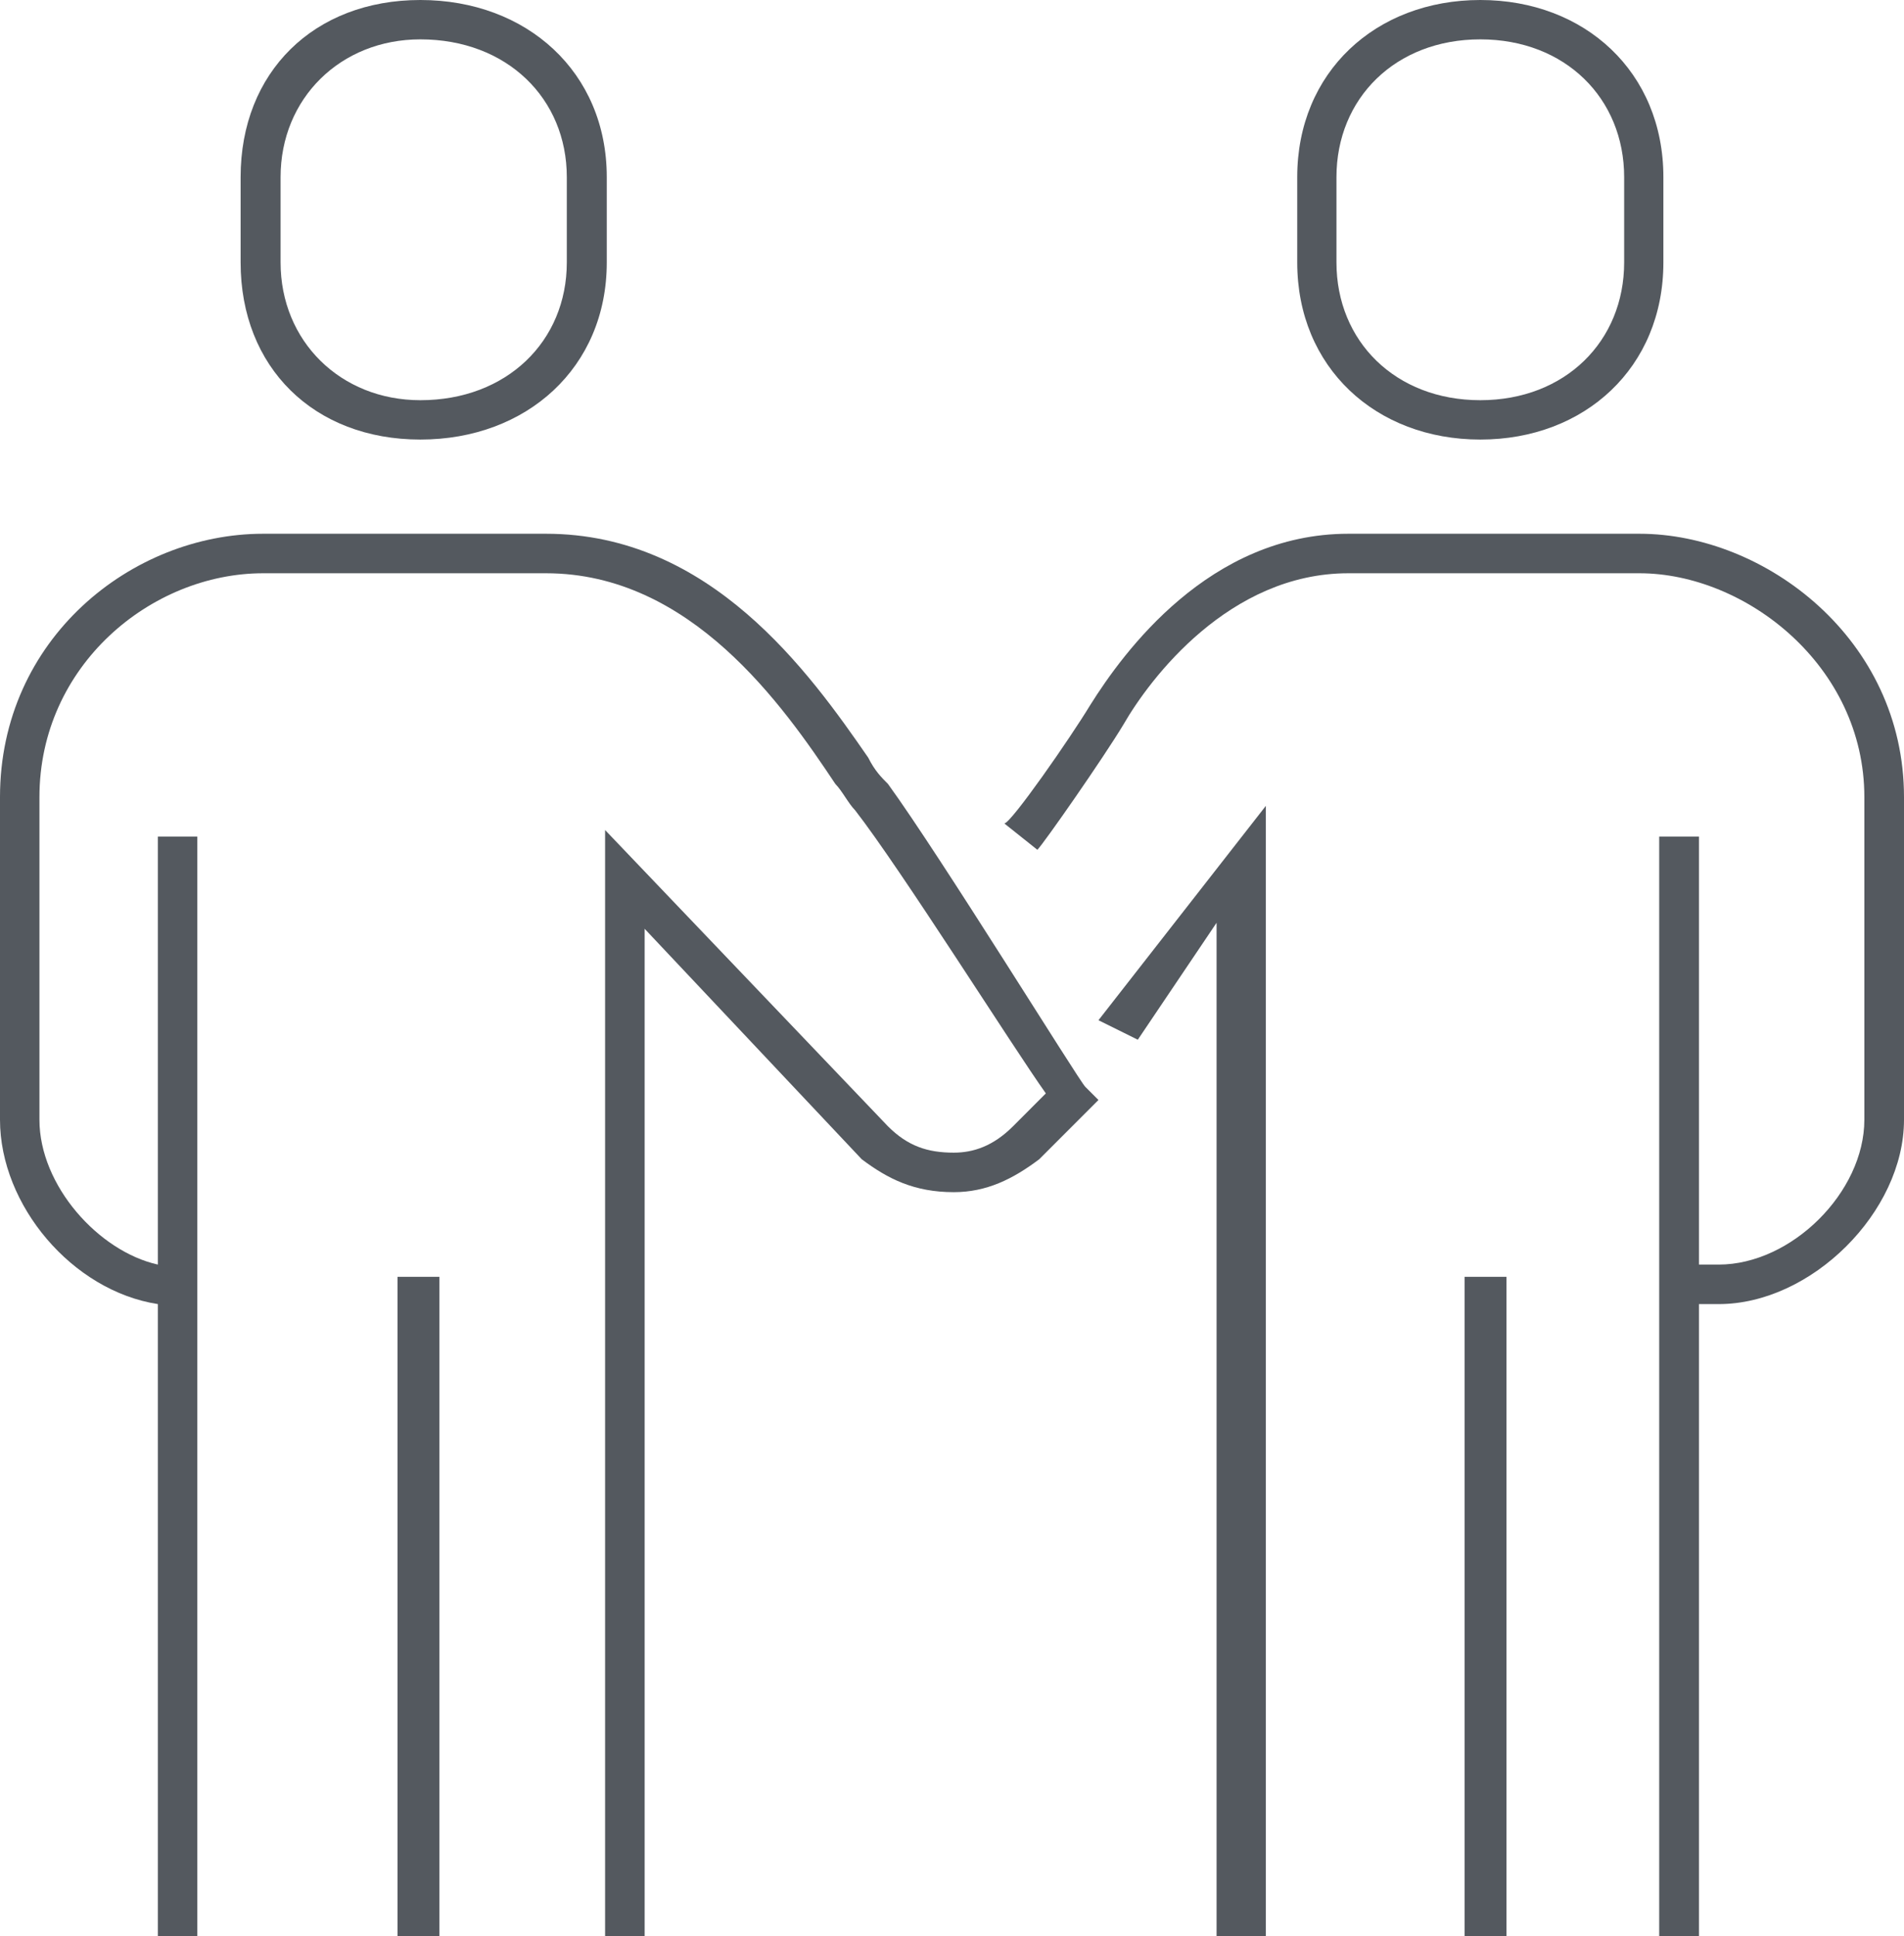
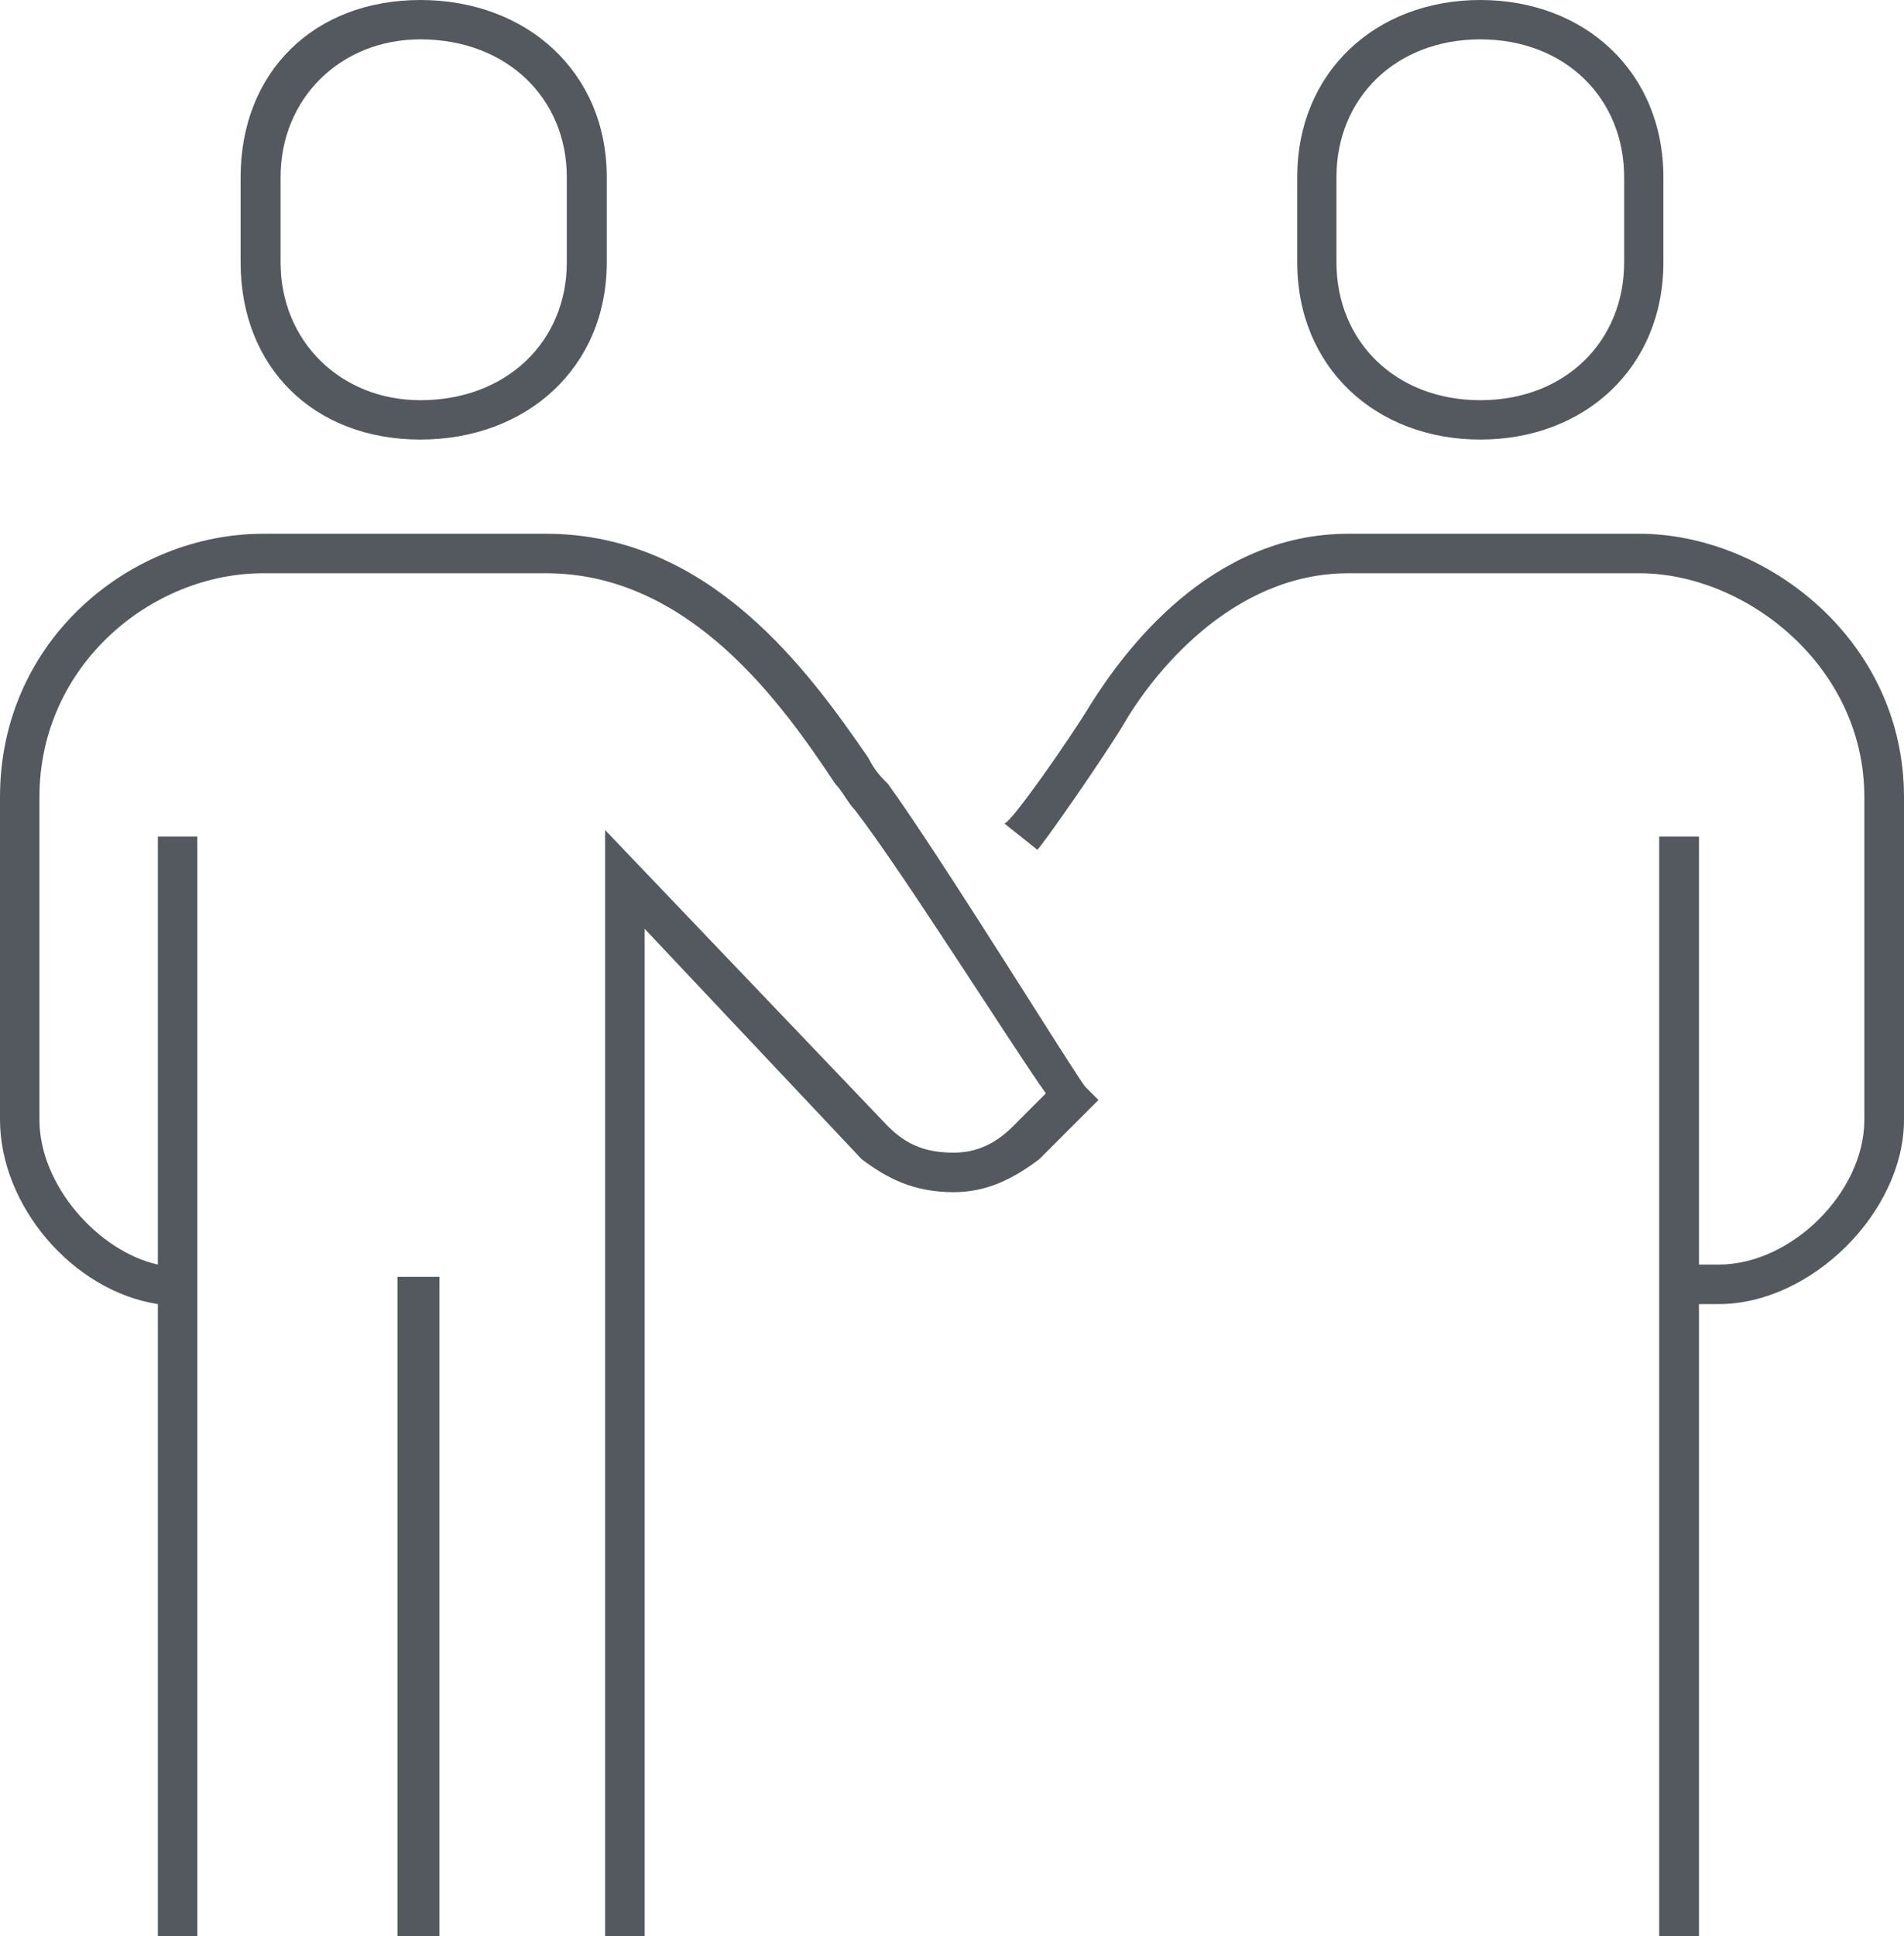
<svg xmlns="http://www.w3.org/2000/svg" width="182" height="185" xml:space="preserve" overflow="hidden">
  <defs>
    <clipPath id="clip0">
      <rect x="3599" y="358" width="182" height="185" />
    </clipPath>
  </defs>
  <g clip-path="url(#clip0)" transform="translate(-3599 -358)">
-     <path d="M3781 434.164C3781 419.066 3767.72 409 3755.71 409 3727.88 409 3727.88 409 3727.88 409 3714.6 409 3706.38 420.324 3703.22 425.357 3701.32 428.502 3695.63 436.681 3695 436.681 3698.16 439.197 3698.16 439.197 3698.16 439.197 3698.79 438.568 3704.49 430.39 3706.38 427.244 3708.91 422.84 3716.5 412.775 3727.88 412.775 3755.71 412.775 3755.71 412.775 3755.71 412.775 3765.82 412.775 3777.21 421.582 3777.21 434.164 3777.21 464.991 3777.21 464.991 3777.21 464.991 3777.21 471.911 3770.25 478.831 3763.29 478.831 3761.4 478.831 3761.4 478.831 3761.4 478.831 3761.4 437.939 3761.4 437.939 3761.4 437.939 3757.6 437.939 3757.6 437.939 3757.6 437.939 3757.6 543 3757.6 543 3757.6 543 3761.4 543 3761.4 543 3761.4 543 3761.4 482.606 3761.4 482.606 3761.4 482.606 3763.29 482.606 3763.29 482.606 3763.29 482.606 3772.15 482.606 3781 473.798 3781 464.991L3781 434.164Z" fill="#54595F" fill-rule="evenodd" />
-     <path d="M3720 543 3720 435 3704 455.483 3707.76 457.345 3715.29 446.172 3715.29 543 3720 543Z" fill="#54595F" fill-rule="evenodd" />
-     <rect x="3739" y="480" width="4" height="63" fill="#54595F" />
+     <path d="M3781 434.164C3781 419.066 3767.72 409 3755.71 409 3727.88 409 3727.88 409 3727.88 409 3714.6 409 3706.38 420.324 3703.22 425.357 3701.32 428.502 3695.63 436.681 3695 436.681 3698.16 439.197 3698.16 439.197 3698.16 439.197 3698.79 438.568 3704.49 430.39 3706.38 427.244 3708.91 422.84 3716.5 412.775 3727.88 412.775 3755.71 412.775 3755.71 412.775 3755.71 412.775 3765.82 412.775 3777.21 421.582 3777.21 434.164 3777.21 464.991 3777.21 464.991 3777.21 464.991 3777.21 471.911 3770.25 478.831 3763.29 478.831 3761.4 478.831 3761.4 478.831 3761.4 478.831 3761.4 437.939 3761.4 437.939 3761.4 437.939 3757.6 437.939 3757.6 437.939 3757.6 437.939 3757.6 543 3757.6 543 3757.6 543 3761.4 543 3761.4 543 3761.4 543 3761.4 482.606 3761.4 482.606 3761.4 482.606 3763.29 482.606 3763.29 482.606 3763.29 482.606 3772.15 482.606 3781 473.798 3781 464.991L3781 434.164" fill="#54595F" fill-rule="evenodd" />
    <path d="M3614.09 543C3617.86 543 3617.86 543 3617.86 543 3617.86 437.939 3617.86 437.939 3617.86 437.939 3614.09 437.939 3614.09 437.939 3614.09 437.939 3614.09 478.831 3614.09 478.831 3614.09 478.831 3608.43 477.573 3602.77 471.282 3602.77 464.991 3602.77 434.164 3602.77 434.164 3602.77 434.164 3602.77 421.582 3613.46 412.775 3624.15 412.775 3651.19 412.775 3651.19 412.775 3651.19 412.775 3665.02 412.775 3673.82 425.357 3678.85 432.906 3679.48 433.535 3680.11 434.793 3680.74 435.423 3685.14 441.085 3695.83 458.07 3698.97 462.474 3695.83 465.62 3695.83 465.62 3695.83 465.62 3693.94 467.507 3692.05 468.136 3690.17 468.136 3690.17 468.136 3690.17 468.136 3690.17 468.136 3687.65 468.136 3685.77 467.507 3683.88 465.62 3656.84 437.31 3656.84 437.31 3656.84 437.31 3656.84 543 3656.84 543 3656.84 543 3660.62 543 3660.62 543 3660.62 543 3660.62 446.747 3660.62 446.747 3660.62 446.747 3681.37 468.765 3681.37 468.765 3681.37 468.765 3683.88 470.653 3686.4 471.911 3690.17 471.911 3690.17 471.911 3690.17 471.911 3690.17 471.911 3693.31 471.911 3695.83 470.653 3698.34 468.765 3704 463.103 3704 463.103 3704 463.103 3702.74 461.845 3702.74 461.845 3702.74 461.845 3702.11 461.216 3688.91 439.826 3683.88 432.906 3683.25 432.277 3682.62 431.648 3681.99 430.39 3676.34 422.211 3666.9 409 3651.19 409 3624.15 409 3624.15 409 3624.15 409 3611.57 409 3599 419.066 3599 434.164 3599 464.991 3599 464.991 3599 464.991 3599 473.169 3605.92 481.348 3614.09 482.606L3614.09 543Z" fill="#54595F" fill-rule="evenodd" />
    <rect x="3637" y="480" width="4" height="63" fill="#54595F" />
    <path d="M3622 374.925C3622 383.075 3622 383.075 3622 383.075 3622 393.105 3629 400 3639.18 400 3649.36 400 3657 393.105 3657 383.075 3657 374.925 3657 374.925 3657 374.925 3657 364.895 3649.36 358 3639.18 358 3629 358 3622 364.895 3622 374.925ZM3639.18 361.761C3647.45 361.761 3653.18 367.403 3653.18 374.925 3653.18 383.075 3653.18 383.075 3653.18 383.075 3653.18 390.597 3647.45 396.239 3639.18 396.239 3631.55 396.239 3625.82 390.597 3625.82 383.075 3625.82 374.925 3625.82 374.925 3625.82 374.925 3625.82 367.403 3631.55 361.761 3639.18 361.761Z" fill="#54595F" fill-rule="evenodd" />
    <path d="M3723 374.925C3723 383.075 3723 383.075 3723 383.075 3723 393.105 3730.5 400 3740.5 400 3750.5 400 3758 393.105 3758 383.075 3758 374.925 3758 374.925 3758 374.925 3758 364.895 3750.5 358 3740.5 358 3730.5 358 3723 364.895 3723 374.925ZM3754.25 374.925C3754.25 383.075 3754.25 383.075 3754.25 383.075 3754.25 390.597 3748.62 396.239 3740.5 396.239 3732.38 396.239 3726.75 390.597 3726.75 383.075 3726.75 374.925 3726.75 374.925 3726.75 374.925 3726.75 367.403 3732.38 361.761 3740.5 361.761 3748.62 361.761 3754.25 367.403 3754.25 374.925Z" fill="#54595F" fill-rule="evenodd" />
  </g>
</svg>